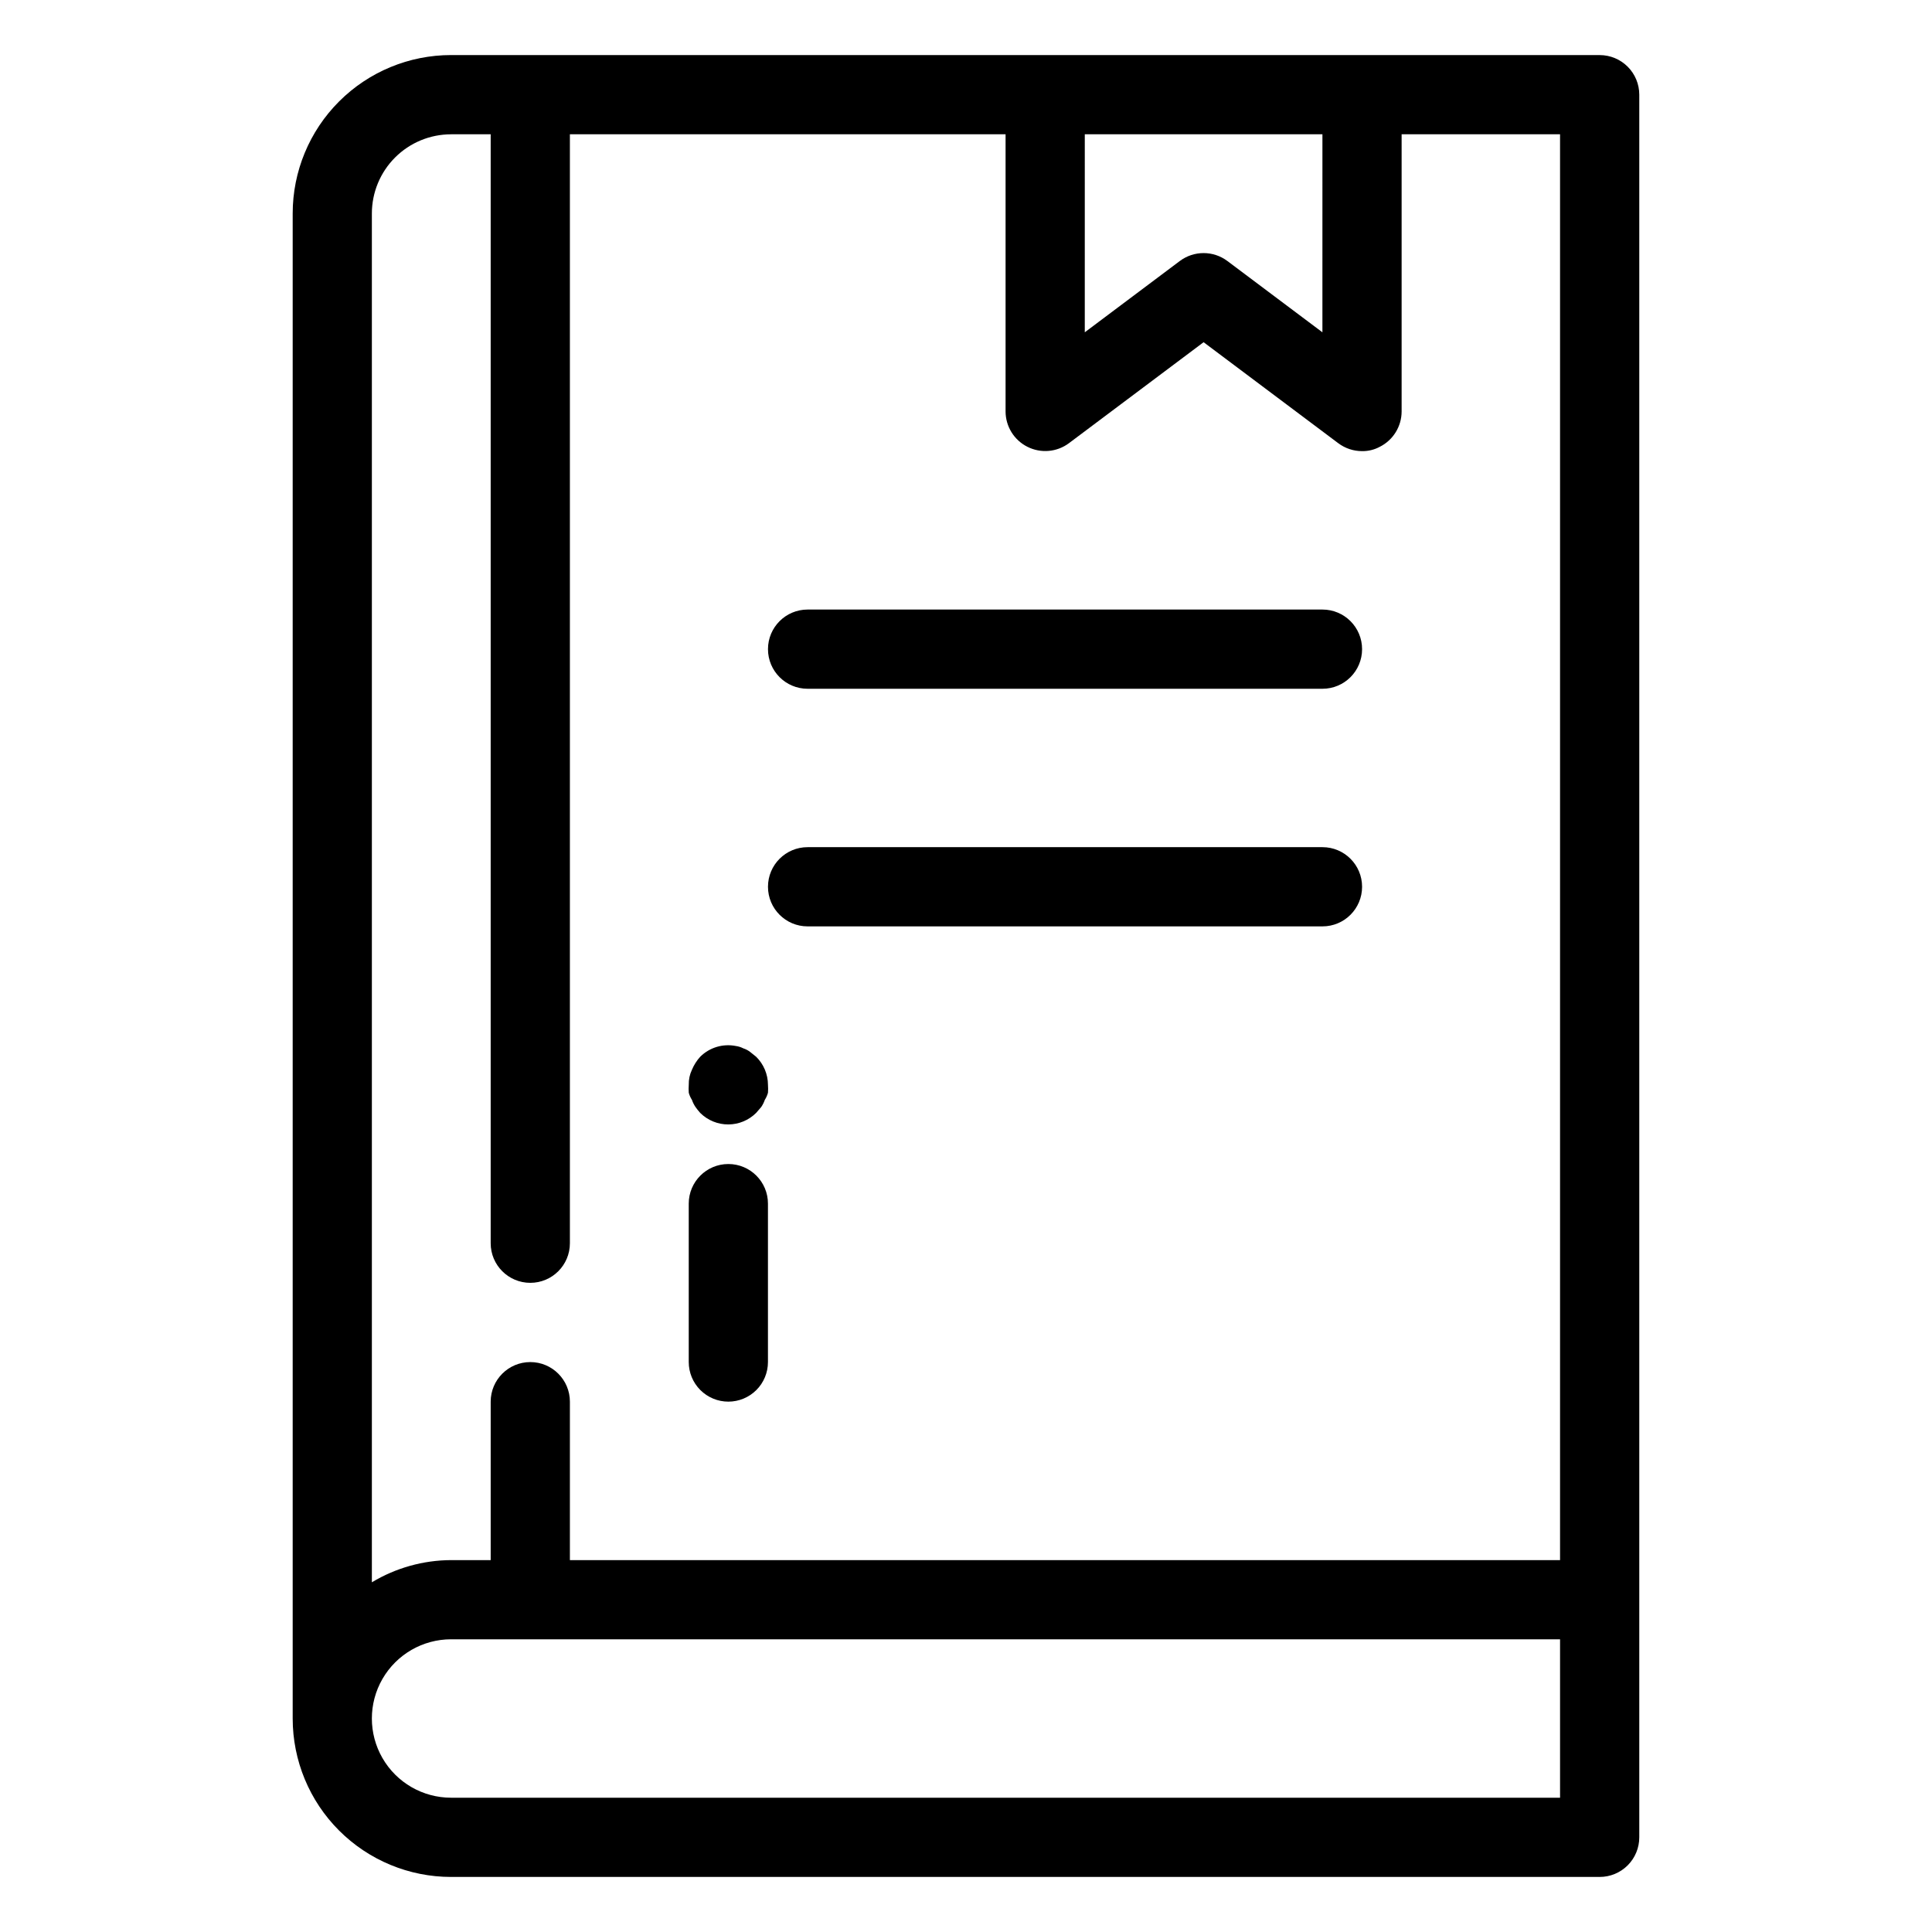
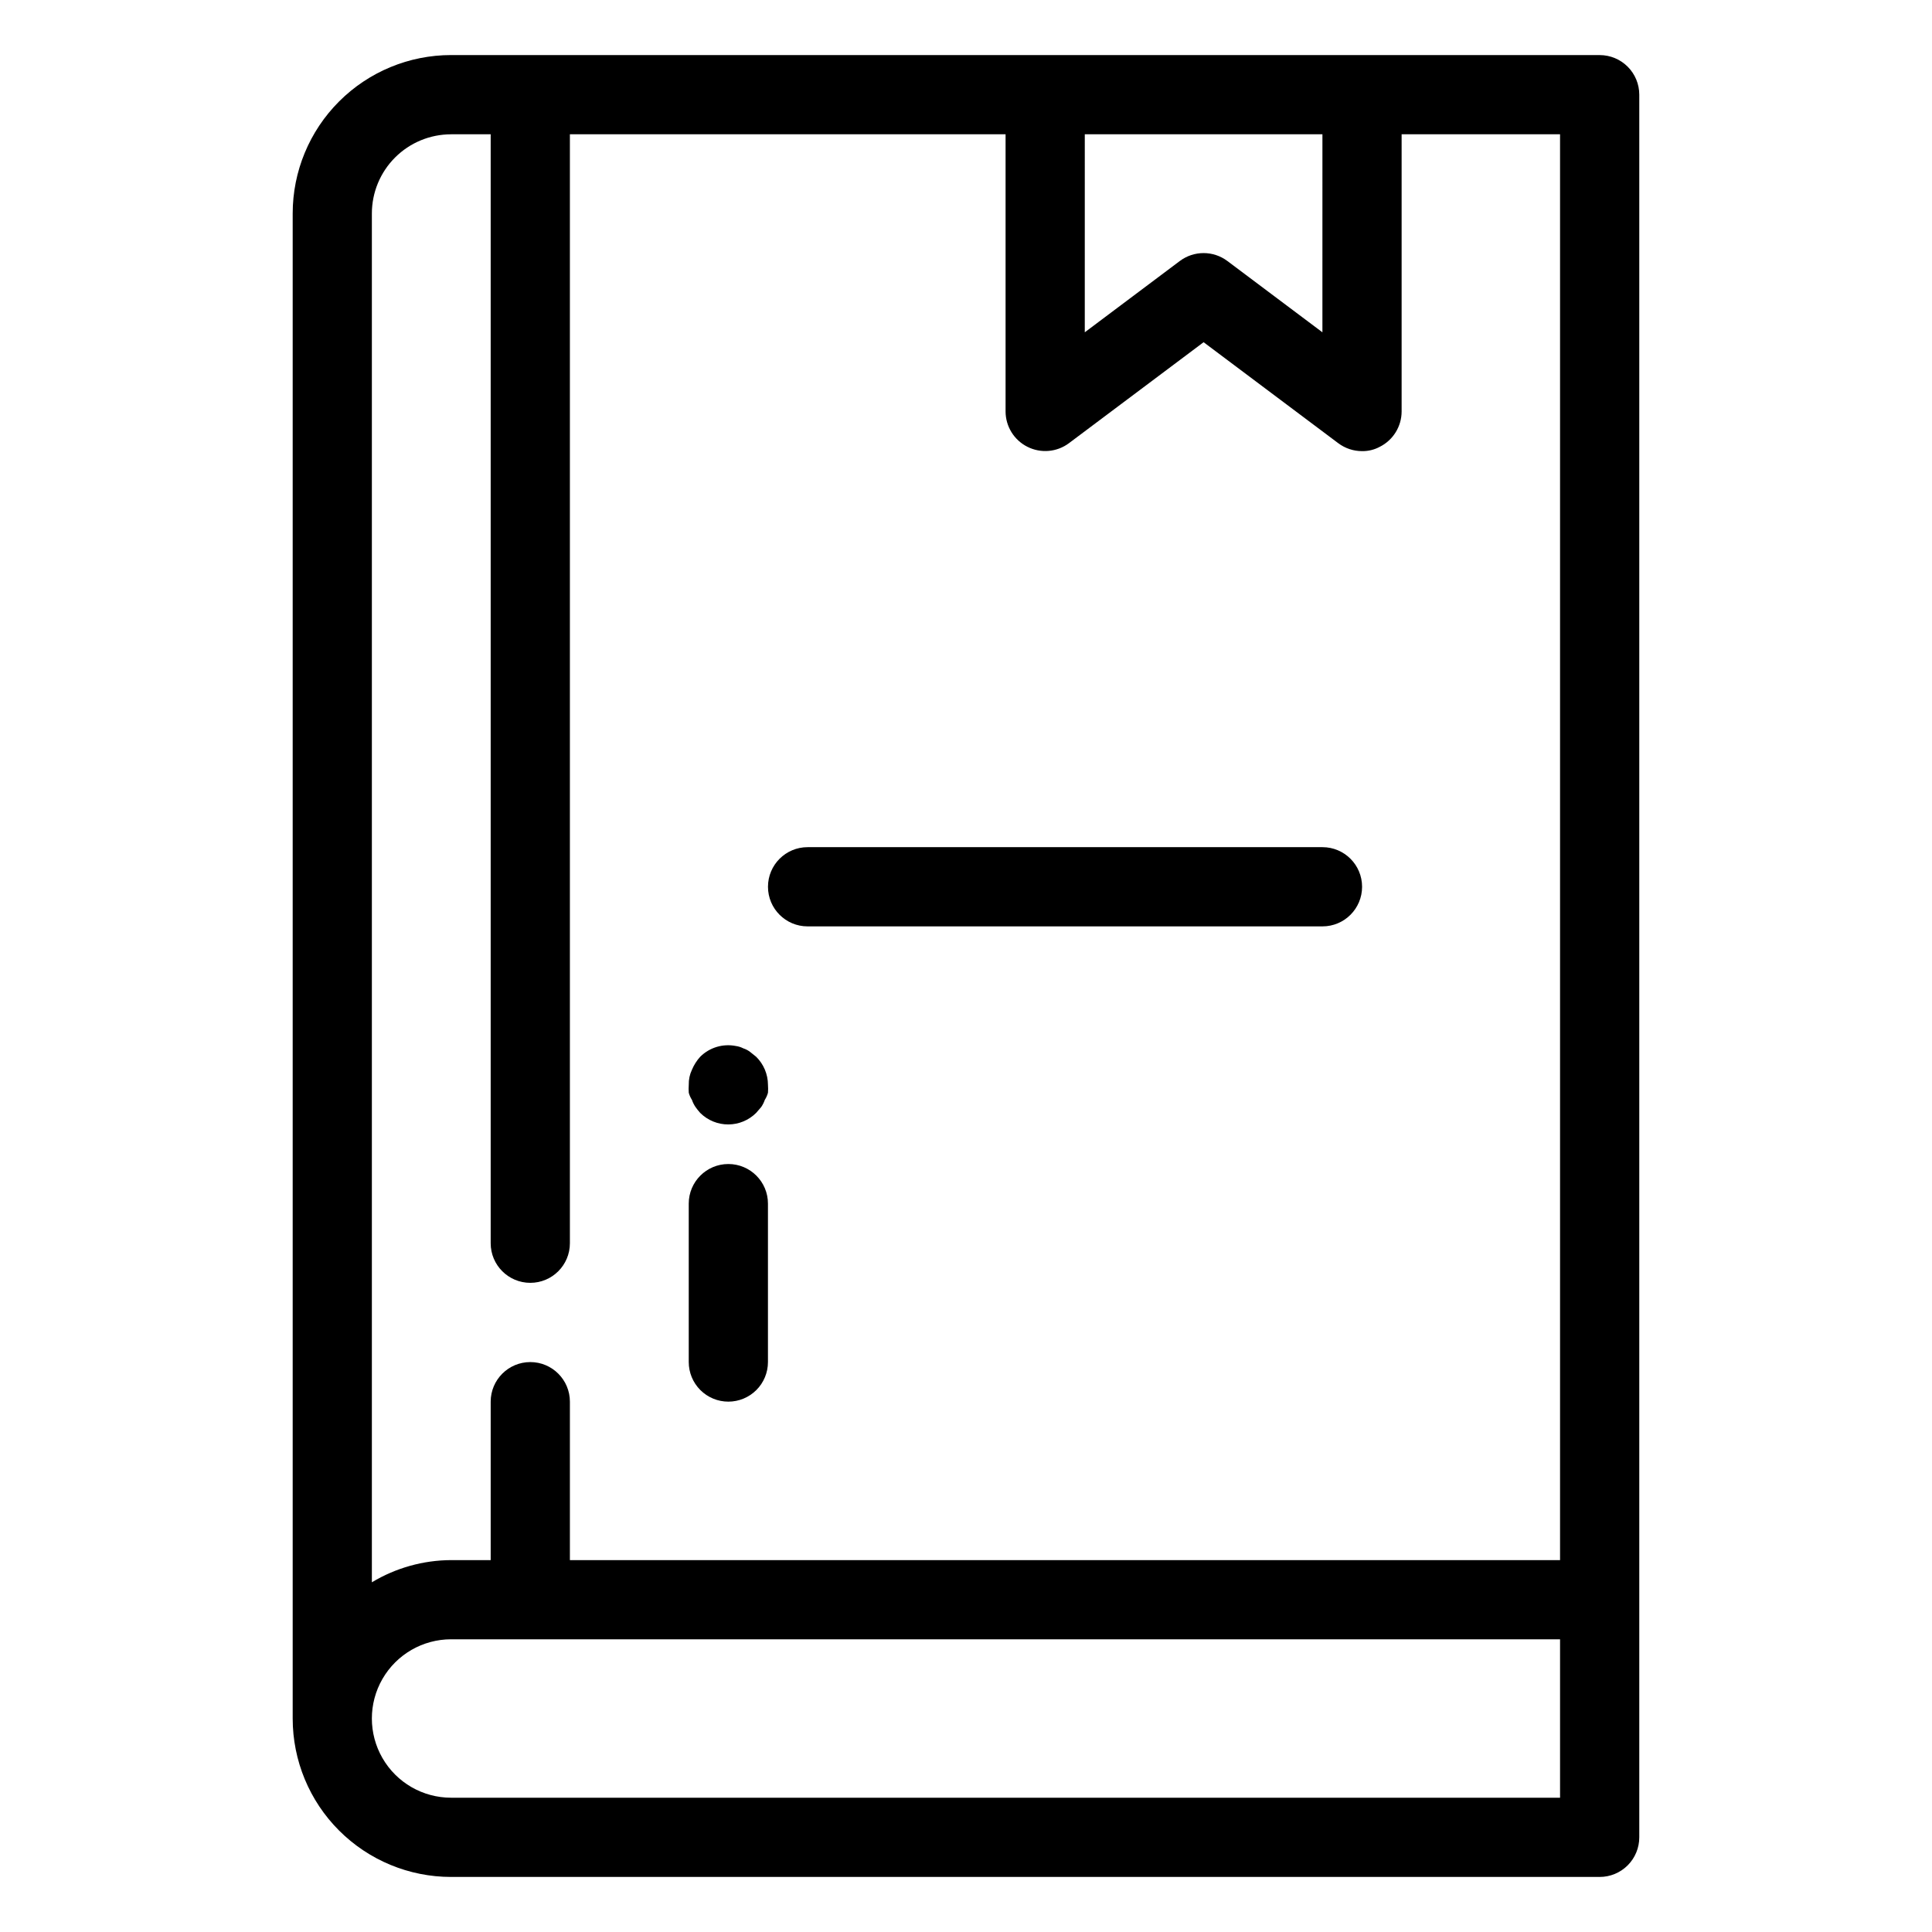
<svg xmlns="http://www.w3.org/2000/svg" fill="#000000" width="800px" height="800px" version="1.1" viewBox="144 144 512 512">
  <g>
    <path d="m567.93 158.59h-304.38c-11.137 0-21.812 4.422-29.688 12.297s-12.297 18.551-12.297 29.688v398.85c0 11.137 4.422 21.816 12.297 29.688 7.875 7.875 18.551 12.297 29.688 12.297h304.38c2.785 0 5.453-1.105 7.422-3.074s3.074-4.637 3.074-7.422v-461.82c0-2.785-1.105-5.453-3.074-7.422s-4.637-3.074-7.422-3.074zm-136.45 20.992h62.977l-0.004 52.48-25.188-18.895c-3.734-2.797-8.863-2.797-12.598 0l-25.188 18.895zm-167.94 0h10.496v293.89c0 5.793 4.699 10.492 10.496 10.492s10.496-4.699 10.496-10.492v-293.89h115.46v73.473c0.012 3.953 2.242 7.562 5.769 9.34 3.559 1.805 7.828 1.438 11.023-0.945l35.688-26.762 35.688 26.766-0.004-0.004c1.816 1.363 4.027 2.102 6.297 2.102 1.648 0.027 3.277-0.371 4.727-1.156 3.527-1.777 5.758-5.387 5.769-9.34v-73.473h41.984v377.86h-262.4v-41.984c0-5.797-4.699-10.496-10.496-10.496s-10.496 4.699-10.496 10.496v41.984h-10.496c-7.398 0.031-14.652 2.062-20.992 5.879v-362.74c0-5.566 2.211-10.906 6.148-14.844s9.277-6.148 14.844-6.148zm293.89 440.83h-293.89c-7.5 0-14.43-4-18.18-10.496-3.75-6.492-3.75-14.496 0-20.992 3.75-6.492 10.68-10.496 18.18-10.496h293.89z" />
-     <path d="m358.02 326.53h136.45c5.797 0 10.496-4.699 10.496-10.496s-4.699-10.496-10.496-10.496h-136.45c-5.797 0-10.496 4.699-10.496 10.496s4.699 10.496 10.496 10.496z" />
    <path d="m358.02 389.5h136.45c5.797 0 10.496-4.699 10.496-10.496 0-5.797-4.699-10.496-10.496-10.496h-136.45c-5.797 0-10.496 4.699-10.496 10.496 0 5.797 4.699 10.496 10.496 10.496z" />
    <path d="m337.02 515.45c2.781 0 5.453-1.105 7.422-3.074 1.969-1.965 3.074-4.637 3.074-7.422v-41.98c0-5.797-4.699-10.496-10.496-10.496-5.797 0-10.496 4.699-10.496 10.496v41.984-0.004c0 2.785 1.105 5.457 3.074 7.422 1.969 1.969 4.637 3.074 7.422 3.074z" />
    <path d="m327.37 435.48c0.23 0.668 0.547 1.301 0.945 1.887 0.387 0.551 0.805 1.078 1.258 1.574 1.98 1.965 4.664 3.062 7.453 3.047 2.754-0.012 5.391-1.105 7.348-3.047l1.363-1.574c0.398-0.586 0.715-1.219 0.945-1.887 0.375-0.586 0.656-1.223 0.84-1.891 0.051-0.699 0.051-1.402 0-2.098-0.012-2.809-1.148-5.492-3.148-7.453l-1.574-1.258v-0.004c-0.539-0.414-1.141-0.734-1.785-0.941-0.625-0.32-1.301-0.535-1.996-0.633-3.422-0.684-6.965 0.379-9.445 2.836-0.926 1.02-1.672 2.191-2.203 3.465-0.59 1.242-0.875 2.609-0.84 3.988-0.051 0.695-0.051 1.398 0 2.098 0.18 0.668 0.465 1.305 0.84 1.891z" />
  </g>
</svg>